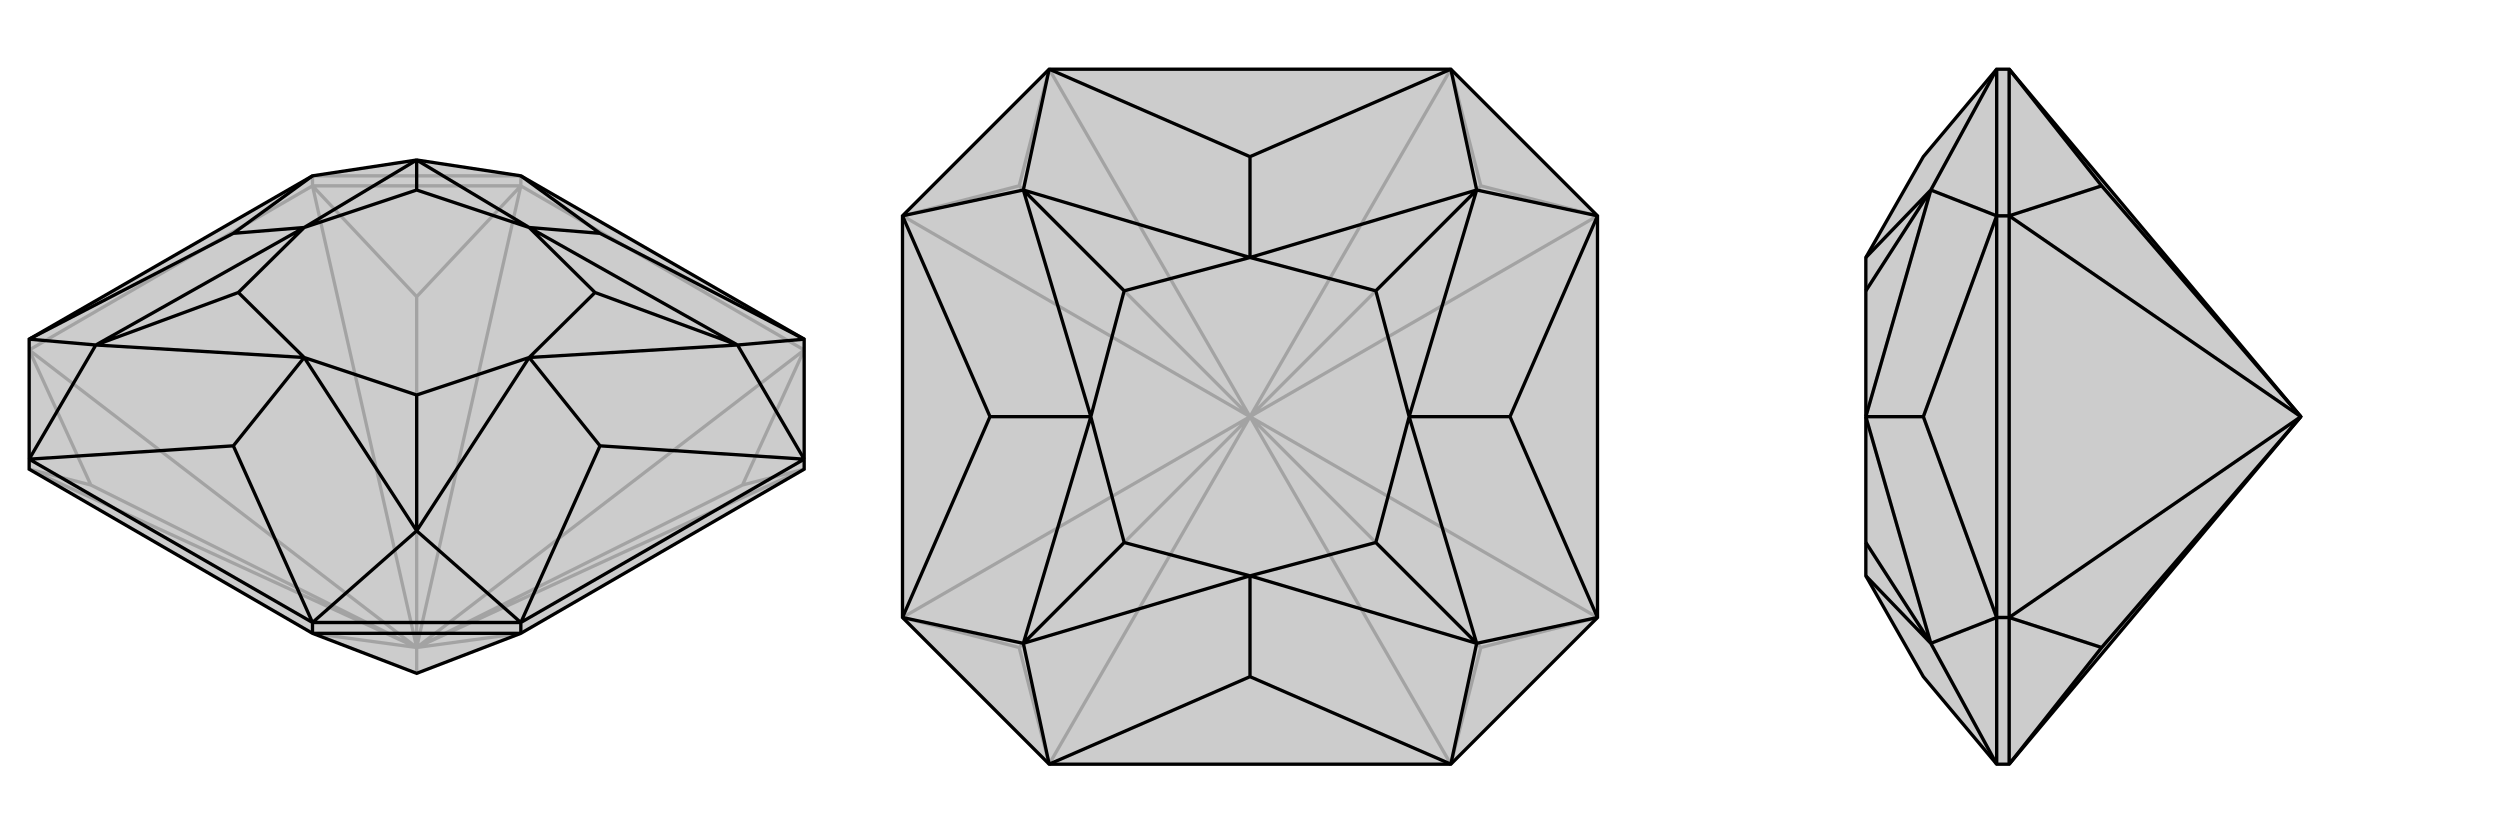
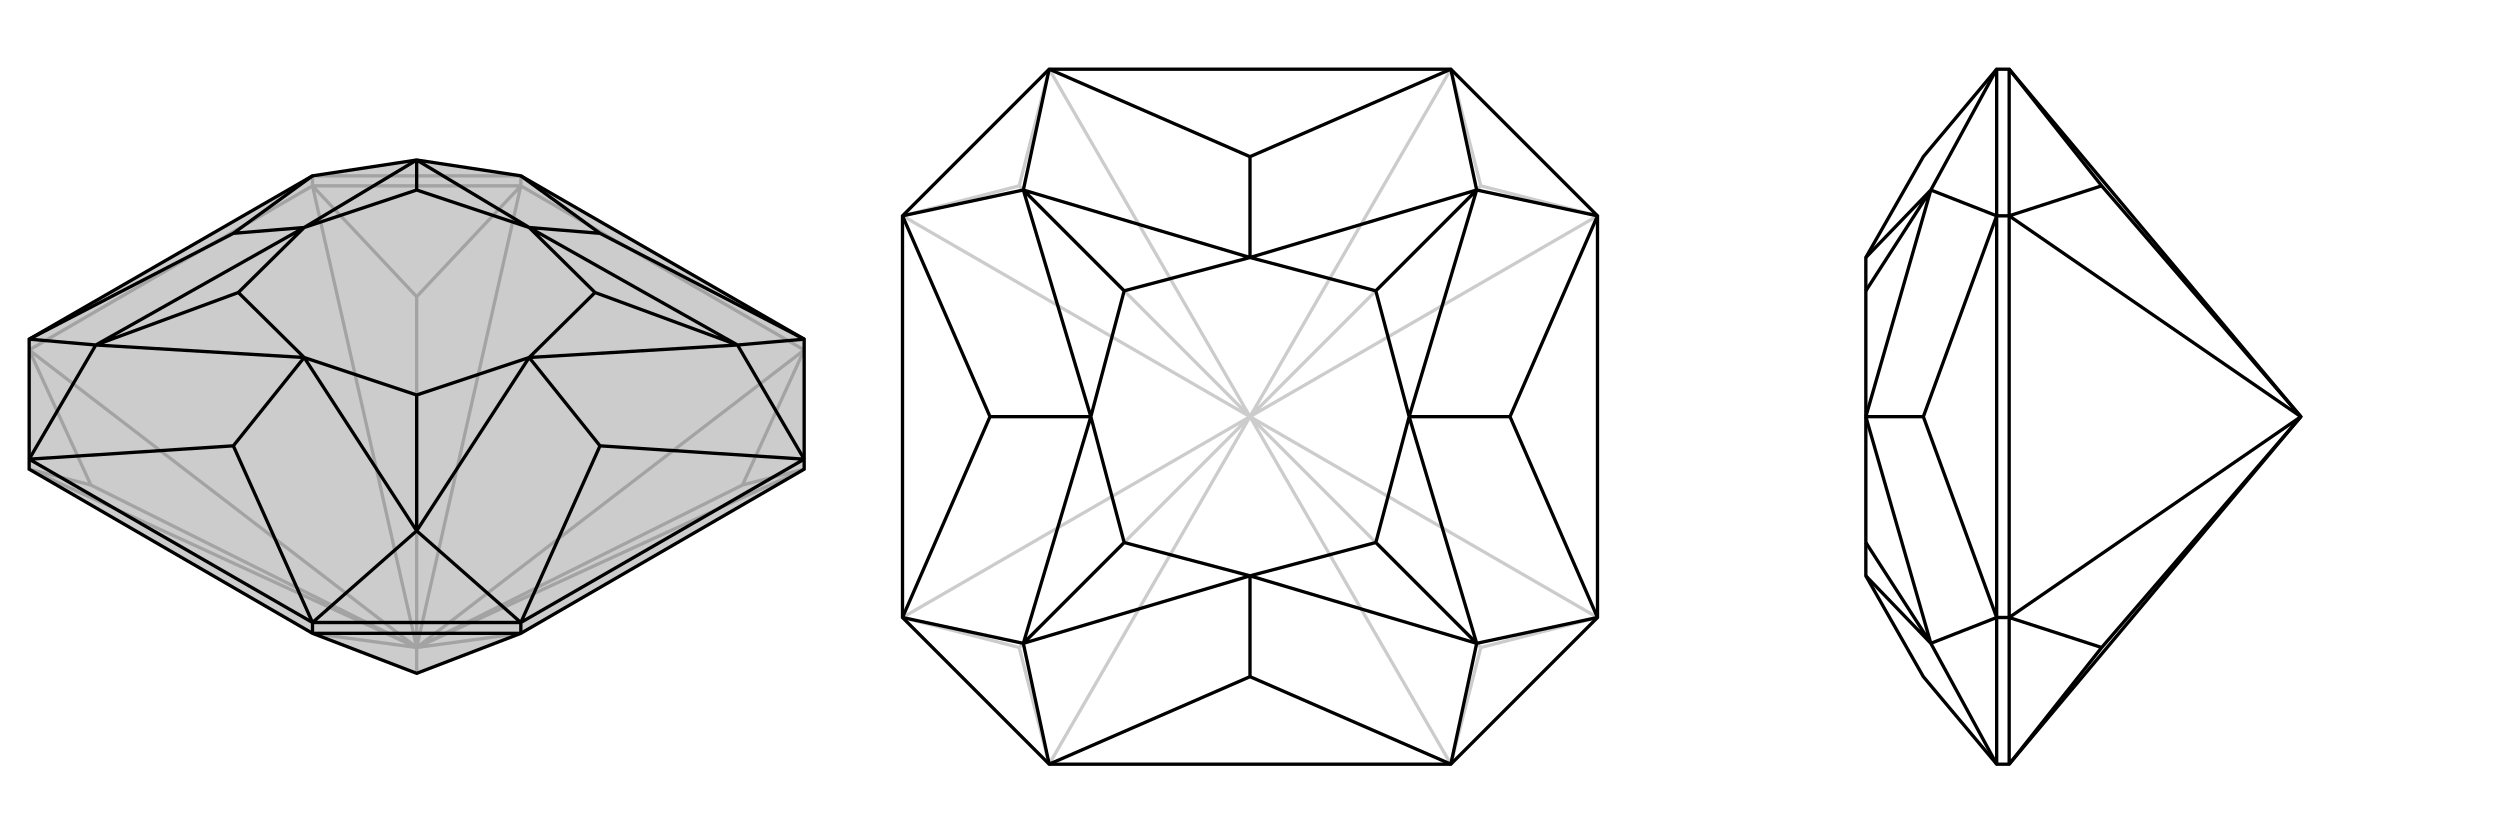
<svg xmlns="http://www.w3.org/2000/svg" viewBox="0 0 3000 1000">
  <g stroke="currentColor" stroke-width="4" fill="none" transform="translate(0 64)">
    <path fill="currentColor" stroke="none" fill-opacity=".2" d="M375,696L500,744L625,696L965,499L965,487L965,343L625,147L500,128L375,147L35,343L35,487L35,499z" />
    <path stroke-opacity=".2" d="M500,713L965,356M500,713L965,499M500,713L891,518M500,713L625,696M500,713L375,696M500,713L500,744M500,713L35,499M500,713L35,356M500,713L109,518M500,713L375,159M500,713L625,159M500,713L500,292M35,356L375,159M625,159L965,356M375,159L375,147M625,159L625,147M35,499L109,518M35,356L109,518M375,159L500,292M625,159L500,292M375,159L625,159M965,356L891,518M965,499L891,518M375,147L625,147" />
    <path d="M375,696L500,744L625,696L965,499L965,487L965,343L625,147L500,128L375,147L35,343L35,487L35,499z" />
    <path d="M375,696L375,683M625,696L625,683M625,696L375,696M375,683L35,487M625,683L965,487M375,683L625,683M375,683L280,471M375,683L500,573M625,683L720,471M625,683L500,573M965,487L720,471M965,487L885,350M720,471L635,365M965,343L720,216M965,343L885,350M625,147L720,216M720,216L635,209M375,147L280,216M35,343L280,216M35,343L115,350M280,216L365,209M35,487L280,471M35,487L115,350M280,471L365,365M500,128L635,209M500,128L365,209M500,128L500,164M365,209L115,350M115,350L365,365M115,350L286,287M365,365L500,573M500,573L635,365M500,573L500,410M635,365L885,350M635,209L885,350M885,350L714,287M500,164L635,209M500,164L365,209M365,209L286,287M286,287L365,365M365,365L500,410M500,410L635,365M635,365L714,287M635,209L714,287" />
  </g>
  <g stroke="currentColor" stroke-width="4" fill="none" transform="translate(1000 0)">
-     <path fill="currentColor" stroke="none" fill-opacity=".2" d="M917,741L917,259L741,83L259,83L83,259L83,741L259,917L741,917z" />
    <path stroke-opacity=".2" d="M500,500L741,83M500,500L917,259M500,500L777,223M500,500L917,741M500,500L741,917M500,500L777,777M500,500L259,917M500,500L83,741M500,500L223,777M500,500L83,259M500,500L259,83M500,500L223,223M259,917L223,777M83,741L223,777M83,259L223,223M259,83L223,223M741,83L777,223M917,259L777,223M917,741L777,777M741,917L777,777" />
    <path d="M917,741L917,259L741,83L259,83L83,259L83,741L259,917L741,917z" />
    <path d="M741,917L500,812M741,917L772,772M917,741L812,500M917,741L772,772M917,259L812,500M917,259L772,228M812,500L691,500M741,83L500,188M741,83L772,228M259,83L500,188M259,83L228,228M500,188L500,309M83,259L188,500M83,259L228,228M83,741L188,500M83,741L228,772M188,500L309,500M259,917L500,812M259,917L228,772M500,812L500,691M228,228L500,309M228,228L309,500M228,228L349,349M309,500L228,772M228,772L500,691M228,772L349,651M500,691L772,772M772,772L691,500M772,772L651,651M691,500L772,228M500,309L772,228M772,228L651,349M349,349L500,309M349,349L309,500M309,500L349,651M349,651L500,691M500,691L651,651M651,651L691,500M691,500L651,349M500,309L651,349" />
  </g>
  <g stroke="currentColor" stroke-width="4" fill="none" transform="translate(2000 0)">
-     <path fill="currentColor" stroke="none" fill-opacity=".2" d="M411,83L396,83L308,188L239,309L239,309L239,349L239,500L239,651L239,691L239,691L308,812L396,917L411,917L761,500z" />
-     <path stroke-opacity=".2" d="M761,500L411,741M761,500L522,777M761,500L411,259M761,500L522,223M411,741L411,259M411,741L396,741M411,259L396,259M411,917L522,777M411,741L522,777M411,917L411,741M411,259L522,223M411,83L522,223M411,259L411,83M396,259L396,741M396,259L396,83M396,917L396,741M396,83L317,228M396,259L308,500M396,259L317,228M396,741L308,500M396,741L317,772M308,500L239,500M396,917L317,772M317,228L239,309M317,228L239,500M317,228L239,349M239,500L317,772M317,772L239,691M317,772L239,651" />
    <path d="M411,83L396,83L308,188L239,309L239,309L239,349L239,500L239,651L239,691L239,691L308,812L396,917L411,917L761,500z" />
    <path d="M761,500L411,259M761,500L522,223M761,500L411,741M761,500L522,777M411,259L411,741M411,259L396,259M411,741L396,741M411,83L522,223M411,259L522,223M411,83L411,259M411,741L522,777M411,917L522,777M411,741L411,917M396,741L396,259M396,917L396,741M396,83L396,259M396,917L317,772M396,741L308,500M396,741L317,772M396,259L308,500M396,259L317,228M308,500L239,500M396,83L317,228M239,691L317,772M317,772L239,500M317,772L239,651M239,500L317,228M239,309L317,228M317,228L239,349" />
  </g>
</svg>